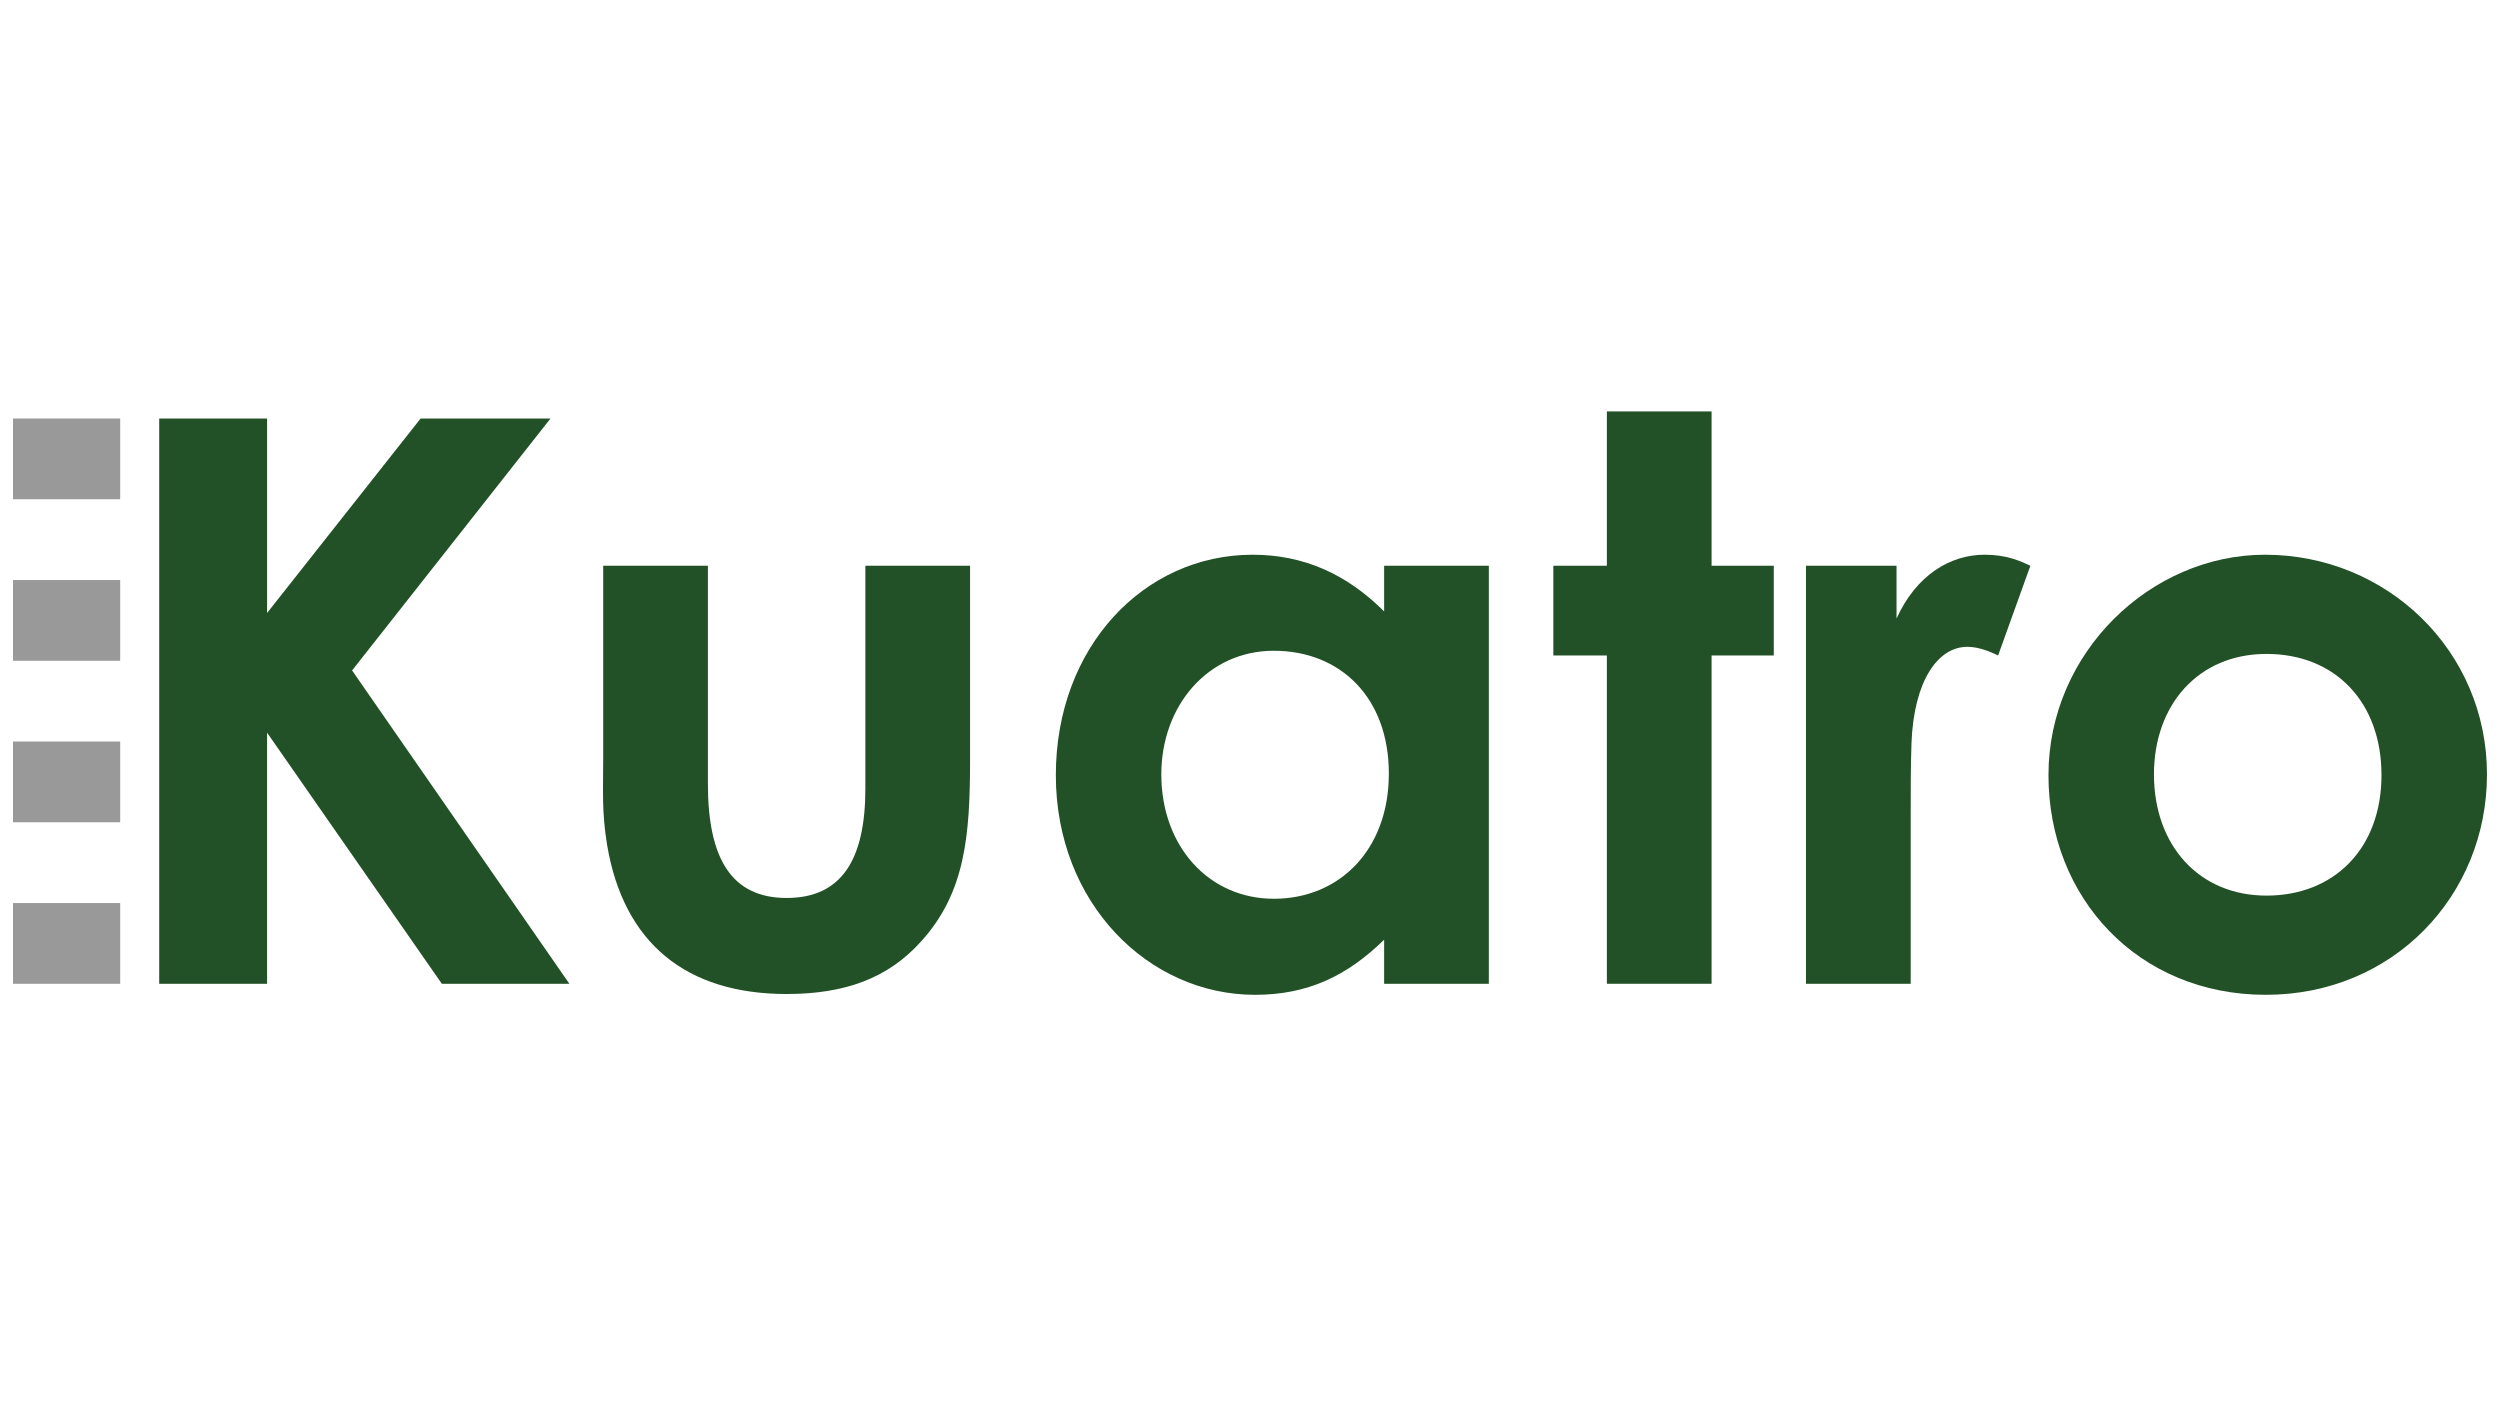
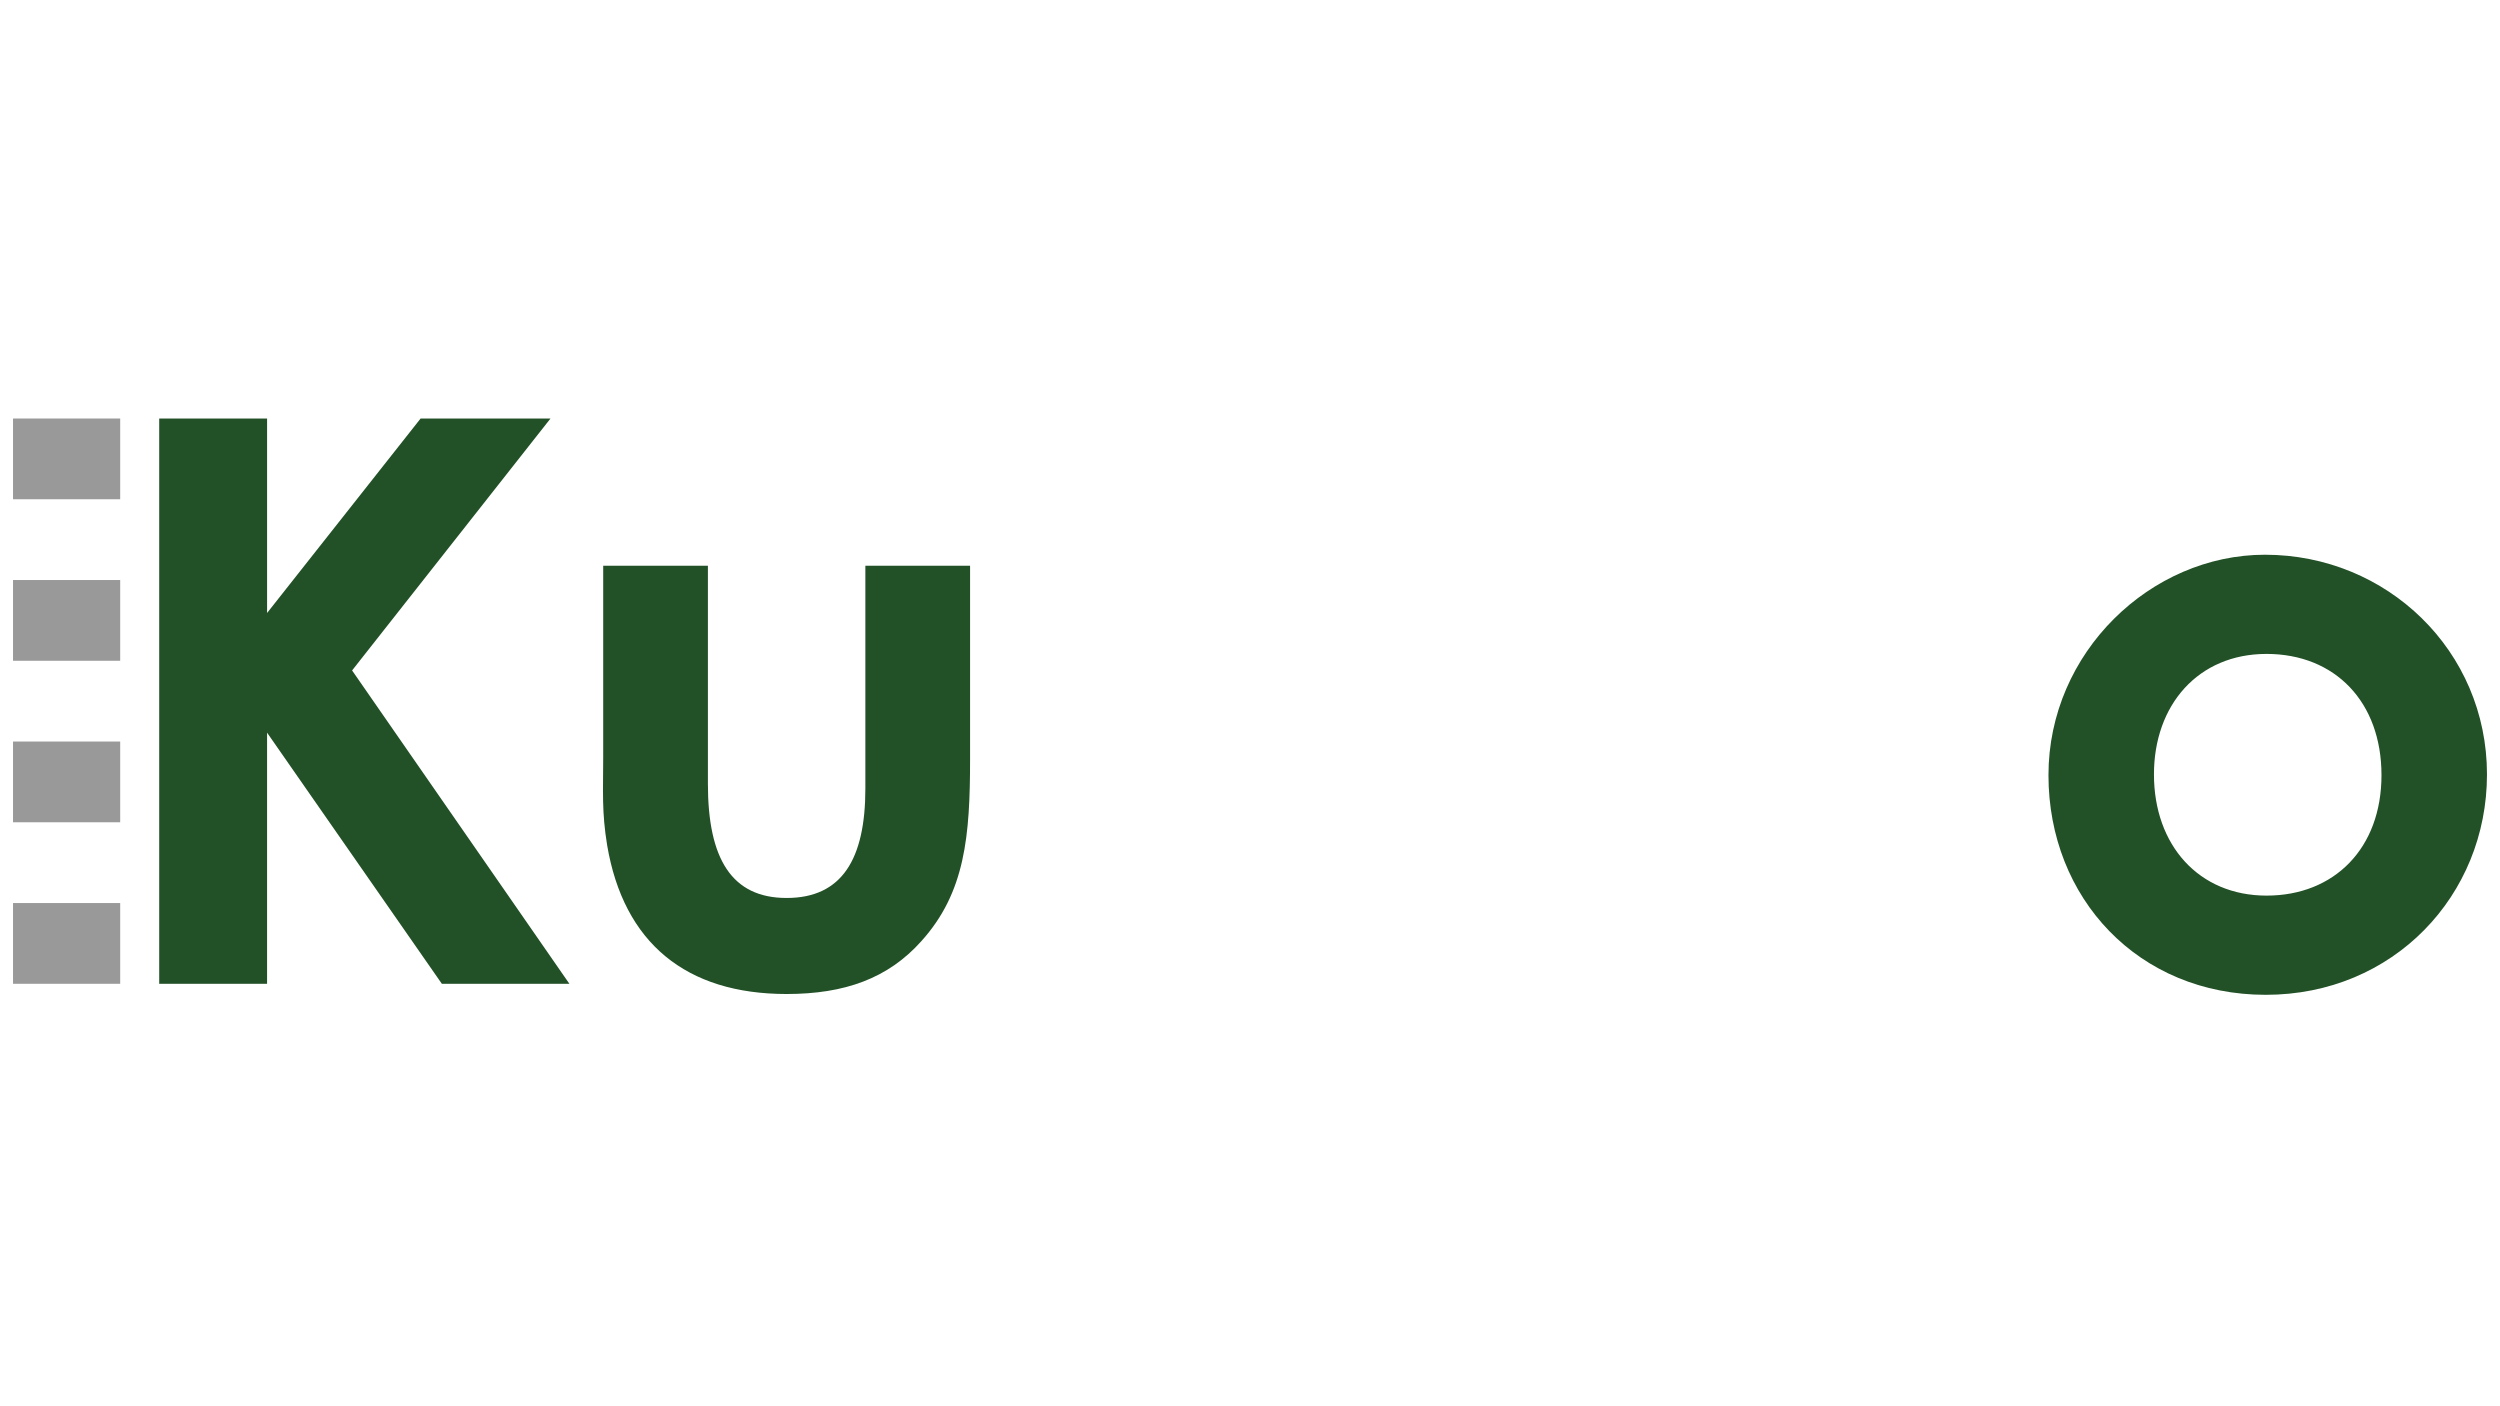
<svg xmlns="http://www.w3.org/2000/svg" viewBox="0 0 1920 1080" version="1.1">
  <defs>
    <style>
      .cls-1 {
        fill: #225127;
      }

      .cls-2 {
        fill: #999;
      }
    </style>
  </defs>
  <g>
    <g id="Layer_1">
      <g>
        <path d="M122.28,321.42h82.84v149.35l117.9-149.35h99.76l-152.37,193.48,166.88,240.65h-97.95l-134.23-192.87v192.87h-82.84v-434.13Z" class="cls-1" />
        <path d="M463.26,434.49h80.41v167.48c0,57.45,18.14,87.67,60.47,87.67s60.46-29.63,60.46-84.05v-171.11h80.42v148.13c0,59.26-3.63,102.79-37.49,140.28-25.4,28.41-58.65,40.51-103.39,40.51-77.39,0-125.16-39.3-137.86-114.28-4.23-26-3.02-41.12-3.02-67.72v-146.92Z" class="cls-1" />
-         <path d="M1063.01,721.69c-28.42,27.82-58.65,42.33-99.16,42.33-81.63,0-152.97-70.14-152.97-168.69s67.72-169.3,151.16-169.3c38.7,0,71.95,14.52,100.97,43.54v-35.07h80.41v321.06h-80.41v-33.86ZM891.89,594.72c0,55.03,36.28,95.53,86.46,95.53s88.28-37.49,88.28-96.14-37.49-94.32-88.28-94.32-86.46,42.32-86.46,94.93Z" class="cls-1" />
-         <path d="M1234.07,315.98h80.42v118.51h47.77v68.92h-47.77v252.13h-80.42v-252.13h-41.11v-68.92h41.11v-118.51Z" class="cls-1" />
-         <path d="M1456.55,475c15.11-33.26,41.11-48.98,67.71-48.98,16.94,0,27.21,4.84,35.07,8.47l-24.79,68.92c-6.05-3.02-15.11-6.65-23.58-6.65-22.97,0-41.11,26.6-42.93,73.77-.61,17.53-.61,37.48-.61,55.02v130h-80.42v-321.06h69.54v40.51Z" class="cls-1" />
        <path d="M1910,594.72c0,93.11-71.95,169.3-169.9,169.3s-166.88-74.37-166.88-168.69,78.6-169.3,166.27-169.3c93.71,0,170.51,73.77,170.51,168.69ZM1654.24,594.72c0,54.42,34.46,93.11,86.46,93.11s88.28-36.28,88.28-92.51-35.68-93.11-88.28-93.11-86.46,39.3-86.46,92.51Z" class="cls-1" />
        <g>
          <rect height="62.01" width="82.31" y="445.46" x="10" class="cls-2" />
          <rect height="62.01" width="82.31" y="693.54" x="10" class="cls-2" />
          <rect height="62.01" width="82.31" y="569.5" x="10" class="cls-2" />
          <rect height="62.01" width="82.31" y="321.42" x="10" class="cls-2" />
        </g>
      </g>
    </g>
  </g>
</svg>